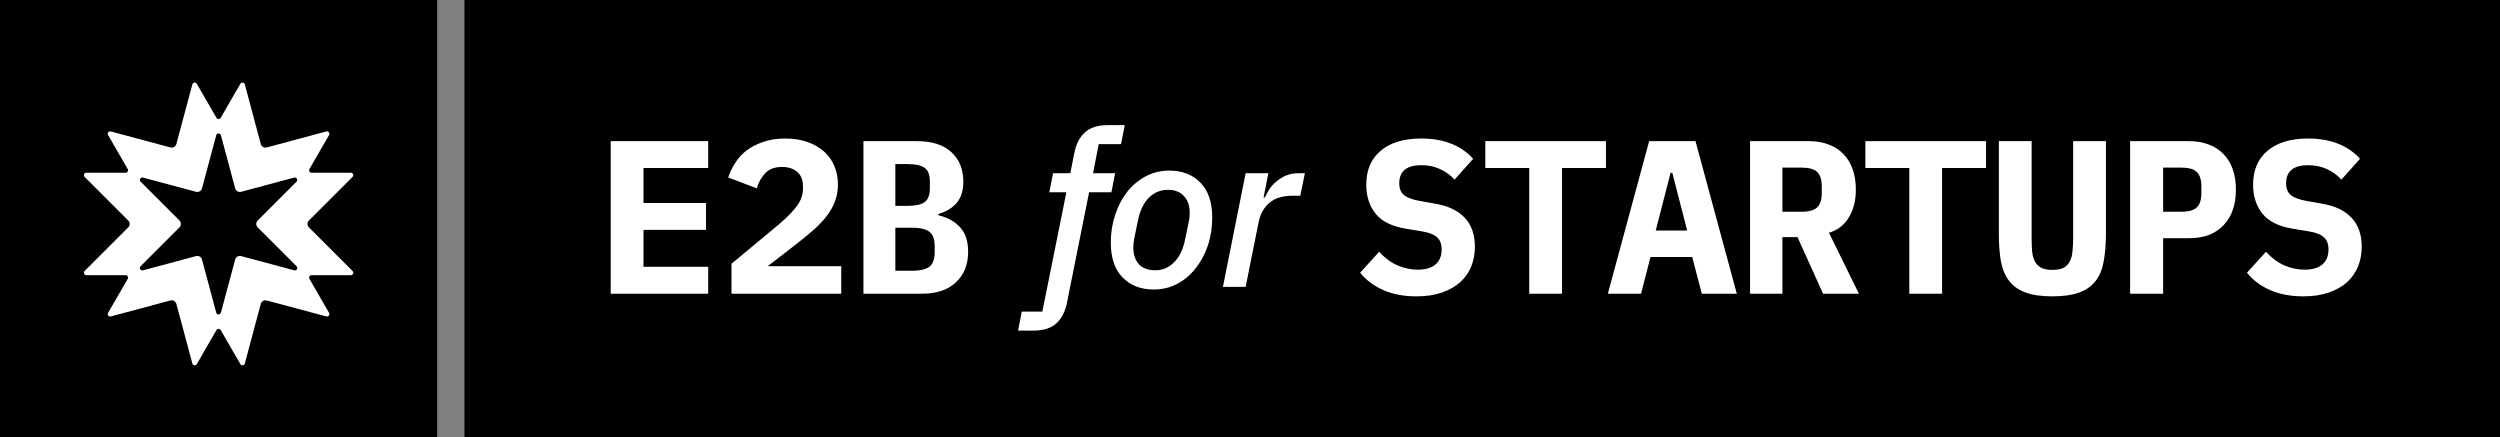
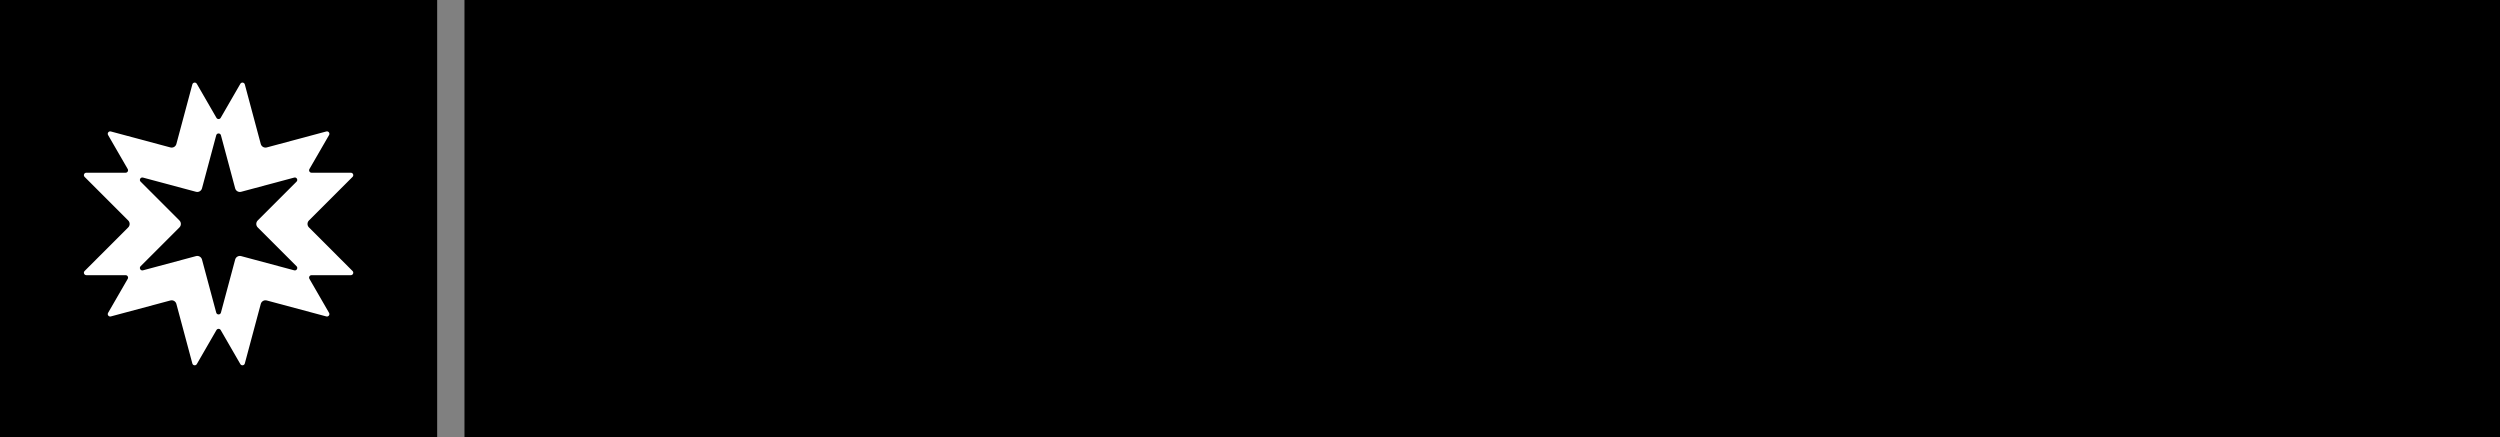
<svg xmlns="http://www.w3.org/2000/svg" width="183" height="32" viewBox="0 0 183 32" fill="none">
  <rect x="0" y="0" width="183" height="32" fill="#808080" stroke="none" />
  <path d="M34 0H183V32H34V0Z" fill="black" />
  <path d="M0 0H32V32H0V0Z" fill="black" />
-   <path d="M78.107 22.136C77.979 22.797 77.723 23.304 77.339 23.656C76.955 24.019 76.39 24.2 75.643 24.2H74.523L74.795 22.808H76.299L78.059 14.072H76.811L77.083 12.68H78.347L78.635 11.224C78.763 10.563 79.019 10.056 79.403 9.704C79.787 9.341 80.352 9.16 81.099 9.16H82.331L82.059 10.552H80.427L80.011 12.68H81.627L81.355 14.072H79.723L78.107 22.136ZM84.447 21.192C83.509 21.192 82.751 20.899 82.175 20.312C81.599 19.725 81.311 18.872 81.311 17.752C81.311 17.037 81.418 16.36 81.631 15.72C81.845 15.08 82.138 14.52 82.511 14.04C82.895 13.56 83.349 13.181 83.871 12.904C84.394 12.627 84.97 12.488 85.599 12.488C86.538 12.488 87.295 12.781 87.871 13.368C88.447 13.955 88.735 14.808 88.735 15.928C88.735 16.653 88.629 17.336 88.415 17.976C88.202 18.605 87.903 19.16 87.519 19.64C87.146 20.12 86.698 20.499 86.175 20.776C85.653 21.053 85.077 21.192 84.447 21.192ZM84.575 19.784C85.098 19.784 85.551 19.592 85.935 19.208C86.33 18.824 86.602 18.264 86.751 17.528L87.023 16.2C87.045 16.115 87.061 16.019 87.071 15.912C87.082 15.805 87.087 15.693 87.087 15.576C87.087 15.064 86.949 14.659 86.671 14.36C86.405 14.051 86.005 13.896 85.471 13.896C84.949 13.896 84.49 14.088 84.095 14.472C83.711 14.856 83.445 15.416 83.295 16.152L83.023 17.48C83.002 17.576 82.986 17.677 82.975 17.784C82.965 17.88 82.959 17.987 82.959 18.104C82.959 18.616 83.093 19.027 83.359 19.336C83.637 19.635 84.042 19.784 84.575 19.784ZM89.517 21L91.181 12.68H92.845L92.493 14.456H92.589C92.685 14.243 92.802 14.029 92.941 13.816C93.09 13.603 93.266 13.416 93.469 13.256C93.671 13.085 93.901 12.947 94.157 12.84C94.424 12.733 94.722 12.68 95.053 12.68H95.517L95.181 14.328H94.621C93.885 14.328 93.314 14.504 92.909 14.856C92.504 15.208 92.242 15.688 92.125 16.296L91.181 21H89.517Z" fill="white" />
-   <path d="M44.704 21.5V10.332H51.84V12.3H47.104V14.86H51.68V16.828H47.104V19.532H51.84V21.5H44.704ZM61.578 21.5H53.545V19.308L57.066 16.38C57.673 15.857 58.111 15.404 58.377 15.02C58.644 14.636 58.778 14.231 58.778 13.804V13.644C58.778 13.175 58.639 12.823 58.361 12.588C58.084 12.343 57.711 12.22 57.242 12.22C56.708 12.22 56.297 12.375 56.01 12.684C55.721 12.993 55.519 13.361 55.401 13.788L53.306 12.988C53.434 12.604 53.609 12.241 53.834 11.9C54.057 11.548 54.34 11.244 54.681 10.988C55.033 10.732 55.439 10.529 55.898 10.38C56.356 10.22 56.884 10.14 57.481 10.14C58.09 10.14 58.633 10.225 59.114 10.396C59.593 10.567 59.999 10.801 60.33 11.1C60.66 11.399 60.911 11.756 61.081 12.172C61.252 12.577 61.337 13.02 61.337 13.5C61.337 13.969 61.258 14.401 61.097 14.796C60.948 15.18 60.735 15.543 60.458 15.884C60.191 16.225 59.871 16.556 59.498 16.876C59.135 17.196 58.745 17.516 58.33 17.836L56.202 19.484H61.578V21.5ZM63.203 10.332H67.123C68.222 10.332 69.059 10.599 69.635 11.132C70.222 11.665 70.515 12.391 70.515 13.308C70.515 13.948 70.355 14.46 70.035 14.844C69.726 15.217 69.278 15.489 68.691 15.66V15.756C69.385 15.927 69.918 16.225 70.291 16.652C70.675 17.079 70.867 17.671 70.867 18.428C70.867 19.367 70.569 20.113 69.971 20.668C69.385 21.223 68.558 21.5 67.491 21.5H63.203V10.332ZM66.755 19.82C67.331 19.82 67.753 19.724 68.019 19.532C68.286 19.34 68.419 18.988 68.419 18.476V18.012C68.419 17.5 68.286 17.148 68.019 16.956C67.753 16.764 67.331 16.668 66.755 16.668H65.539V19.82H66.755ZM66.451 15.068C67.017 15.068 67.427 14.977 67.683 14.796C67.939 14.604 68.067 14.263 68.067 13.772V13.292C68.067 12.801 67.939 12.465 67.683 12.284C67.427 12.103 67.017 12.012 66.451 12.012H65.539V15.068H66.451ZM103.69 21.692C102.752 21.692 101.936 21.537 101.242 21.228C100.549 20.919 99.989 20.497 99.562 19.964L100.954 18.428C101.36 18.876 101.802 19.207 102.282 19.42C102.773 19.633 103.269 19.74 103.77 19.74C104.346 19.74 104.784 19.612 105.082 19.356C105.381 19.1 105.53 18.732 105.53 18.252C105.53 17.857 105.413 17.559 105.178 17.356C104.954 17.153 104.57 17.009 104.026 16.924L102.858 16.732C101.856 16.561 101.13 16.193 100.682 15.628C100.234 15.052 100.01 14.353 100.01 13.532C100.01 12.455 100.362 11.623 101.066 11.036C101.77 10.439 102.757 10.14 104.026 10.14C104.89 10.14 105.642 10.273 106.282 10.54C106.922 10.807 107.44 11.169 107.834 11.628L106.474 13.148C106.176 12.817 105.824 12.561 105.418 12.38C105.013 12.188 104.554 12.092 104.042 12.092C102.965 12.092 102.426 12.535 102.426 13.42C102.426 13.804 102.544 14.092 102.778 14.284C103.024 14.476 103.418 14.62 103.962 14.716L105.13 14.924C106.037 15.084 106.736 15.425 107.226 15.948C107.717 16.471 107.962 17.175 107.962 18.06C107.962 18.583 107.872 19.068 107.69 19.516C107.509 19.953 107.237 20.337 106.874 20.668C106.512 20.988 106.064 21.239 105.53 21.42C105.008 21.601 104.394 21.692 103.69 21.692ZM114.34 12.3V21.5H111.94V12.3H108.724V10.332H117.556V12.3H114.34ZM124.574 21.5L123.87 18.812H120.814L120.126 21.5H117.694L120.718 10.332H124.11L127.134 21.5H124.574ZM122.414 12.652H122.286L121.198 16.876H123.502L122.414 12.652ZM130.472 21.5H128.104V10.332H132.424C132.968 10.332 133.453 10.417 133.88 10.588C134.306 10.748 134.664 10.983 134.952 11.292C135.25 11.601 135.474 11.975 135.624 12.412C135.773 12.849 135.848 13.34 135.848 13.884C135.848 14.673 135.677 15.351 135.336 15.916C134.994 16.481 134.509 16.855 133.88 17.036L136.072 21.5H133.448L131.576 17.356H130.472V21.5ZM131.848 15.5C132.413 15.5 132.802 15.393 133.016 15.18C133.24 14.967 133.352 14.615 133.352 14.124V13.644C133.352 13.153 133.24 12.801 133.016 12.588C132.802 12.375 132.413 12.268 131.848 12.268H130.472V15.5H131.848ZM142.161 12.3V21.5H139.761V12.3H136.545V10.332H145.377V12.3H142.161ZM148.715 10.332V17.404C148.715 17.756 148.726 18.081 148.747 18.38C148.779 18.668 148.843 18.913 148.939 19.116C149.046 19.319 149.2 19.479 149.403 19.596C149.606 19.703 149.883 19.756 150.235 19.756C150.587 19.756 150.864 19.703 151.067 19.596C151.27 19.479 151.419 19.319 151.515 19.116C151.622 18.913 151.686 18.668 151.707 18.38C151.739 18.081 151.755 17.756 151.755 17.404V10.332H154.155V17.084C154.155 17.852 154.102 18.524 153.995 19.1C153.899 19.676 153.707 20.156 153.419 20.54C153.131 20.924 152.731 21.212 152.219 21.404C151.707 21.596 151.046 21.692 150.235 21.692C149.424 21.692 148.763 21.596 148.251 21.404C147.739 21.212 147.339 20.924 147.051 20.54C146.763 20.156 146.566 19.676 146.459 19.1C146.363 18.524 146.315 17.852 146.315 17.084V10.332H148.715ZM155.925 21.5V10.332H160.245C160.789 10.332 161.274 10.417 161.701 10.588C162.127 10.748 162.485 10.983 162.773 11.292C163.071 11.601 163.295 11.975 163.445 12.412C163.594 12.849 163.669 13.34 163.669 13.884C163.669 14.428 163.594 14.919 163.445 15.356C163.295 15.793 163.071 16.167 162.773 16.476C162.485 16.785 162.127 17.025 161.701 17.196C161.274 17.356 160.789 17.436 160.245 17.436H158.341V21.5H155.925ZM158.341 15.5H159.637C160.202 15.5 160.591 15.393 160.805 15.18C161.029 14.967 161.141 14.615 161.141 14.124V13.644C161.141 13.153 161.029 12.801 160.805 12.588C160.591 12.375 160.202 12.268 159.637 12.268H158.341V15.5ZM168.606 21.692C167.668 21.692 166.852 21.537 166.158 21.228C165.465 20.919 164.905 20.497 164.478 19.964L165.87 18.428C166.276 18.876 166.718 19.207 167.198 19.42C167.689 19.633 168.185 19.74 168.686 19.74C169.262 19.74 169.7 19.612 169.998 19.356C170.297 19.1 170.446 18.732 170.446 18.252C170.446 17.857 170.329 17.559 170.094 17.356C169.87 17.153 169.486 17.009 168.942 16.924L167.774 16.732C166.772 16.561 166.046 16.193 165.598 15.628C165.15 15.052 164.926 14.353 164.926 13.532C164.926 12.455 165.278 11.623 165.982 11.036C166.686 10.439 167.673 10.14 168.942 10.14C169.806 10.14 170.558 10.273 171.198 10.54C171.838 10.807 172.356 11.169 172.75 11.628L171.39 13.148C171.092 12.817 170.74 12.561 170.334 12.38C169.929 12.188 169.47 12.092 168.958 12.092C167.881 12.092 167.342 12.535 167.342 13.42C167.342 13.804 167.46 14.092 167.694 14.284C167.94 14.476 168.334 14.62 168.878 14.716L170.046 14.924C170.953 15.084 171.652 15.425 172.142 15.948C172.633 16.471 172.878 17.175 172.878 18.06C172.878 18.583 172.788 19.068 172.606 19.516C172.425 19.953 172.153 20.337 171.79 20.668C171.428 20.988 170.98 21.239 170.446 21.42C169.924 21.601 169.31 21.692 168.606 21.692Z" fill="white" />
  <path fill-rule="evenodd" clip-rule="evenodd" d="M22.805 20.143C22.667 20.143 22.581 20.291 22.65 20.411L24.088 22.901C24.168 23.039 24.041 23.204 23.887 23.163L19.526 21.994C19.335 21.943 19.14 22.056 19.089 22.247L17.92 26.608C17.879 26.762 17.672 26.789 17.593 26.651L16.155 24.16C16.086 24.041 15.914 24.041 15.845 24.16L14.407 26.651C14.328 26.789 14.121 26.762 14.08 26.608L12.911 22.247C12.86 22.056 12.665 21.943 12.474 21.994L8.113 23.163C7.959 23.204 7.832 23.039 7.912 22.901L9.35 20.411C9.419 20.291 9.333 20.143 9.195 20.143L6.32 20.143C6.16 20.143 6.081 19.95 6.193 19.838L9.386 16.645C9.525 16.506 9.525 16.28 9.386 16.14L6.193 12.948C6.081 12.835 6.16 12.643 6.32 12.643L9.195 12.643C9.332 12.643 9.418 12.494 9.35 12.375L7.912 9.885C7.832 9.747 7.959 9.582 8.113 9.623L12.474 10.792C12.665 10.843 12.86 10.73 12.911 10.539L14.08 6.178C14.121 6.024 14.328 5.997 14.407 6.135L15.845 8.626C15.914 8.745 16.086 8.745 16.155 8.626L17.593 6.135C17.672 5.997 17.879 6.024 17.92 6.178L19.088 10.539C19.14 10.73 19.335 10.843 19.526 10.792L23.887 9.623C24.041 9.582 24.168 9.747 24.088 9.885L22.65 12.375C22.582 12.494 22.668 12.643 22.805 12.643L25.68 12.643C25.84 12.643 25.919 12.835 25.807 12.948L22.614 16.14C22.475 16.28 22.475 16.506 22.614 16.645L25.807 19.838C25.919 19.95 25.84 20.143 25.68 20.143L22.805 20.143ZM21.707 13.297C21.836 13.168 21.711 12.951 21.535 12.999L17.651 14.039C17.46 14.09 17.265 13.977 17.214 13.787L16.172 9.901C16.125 9.725 15.875 9.725 15.828 9.901L14.786 13.787C14.735 13.977 14.539 14.09 14.349 14.039L10.466 12.999C10.289 12.951 10.164 13.168 10.293 13.297L13.136 16.14C13.275 16.28 13.275 16.506 13.136 16.645L10.292 19.489C10.163 19.618 10.288 19.835 10.465 19.788L14.349 18.747C14.539 18.696 14.735 18.809 14.786 18.999L15.828 22.885C15.875 23.061 16.125 23.061 16.172 22.885L17.214 18.999C17.265 18.809 17.46 18.696 17.651 18.747L21.535 19.788C21.712 19.835 21.837 19.618 21.708 19.489L18.864 16.645C18.725 16.506 18.725 16.28 18.864 16.14L21.707 13.297Z" fill="white" />
</svg>